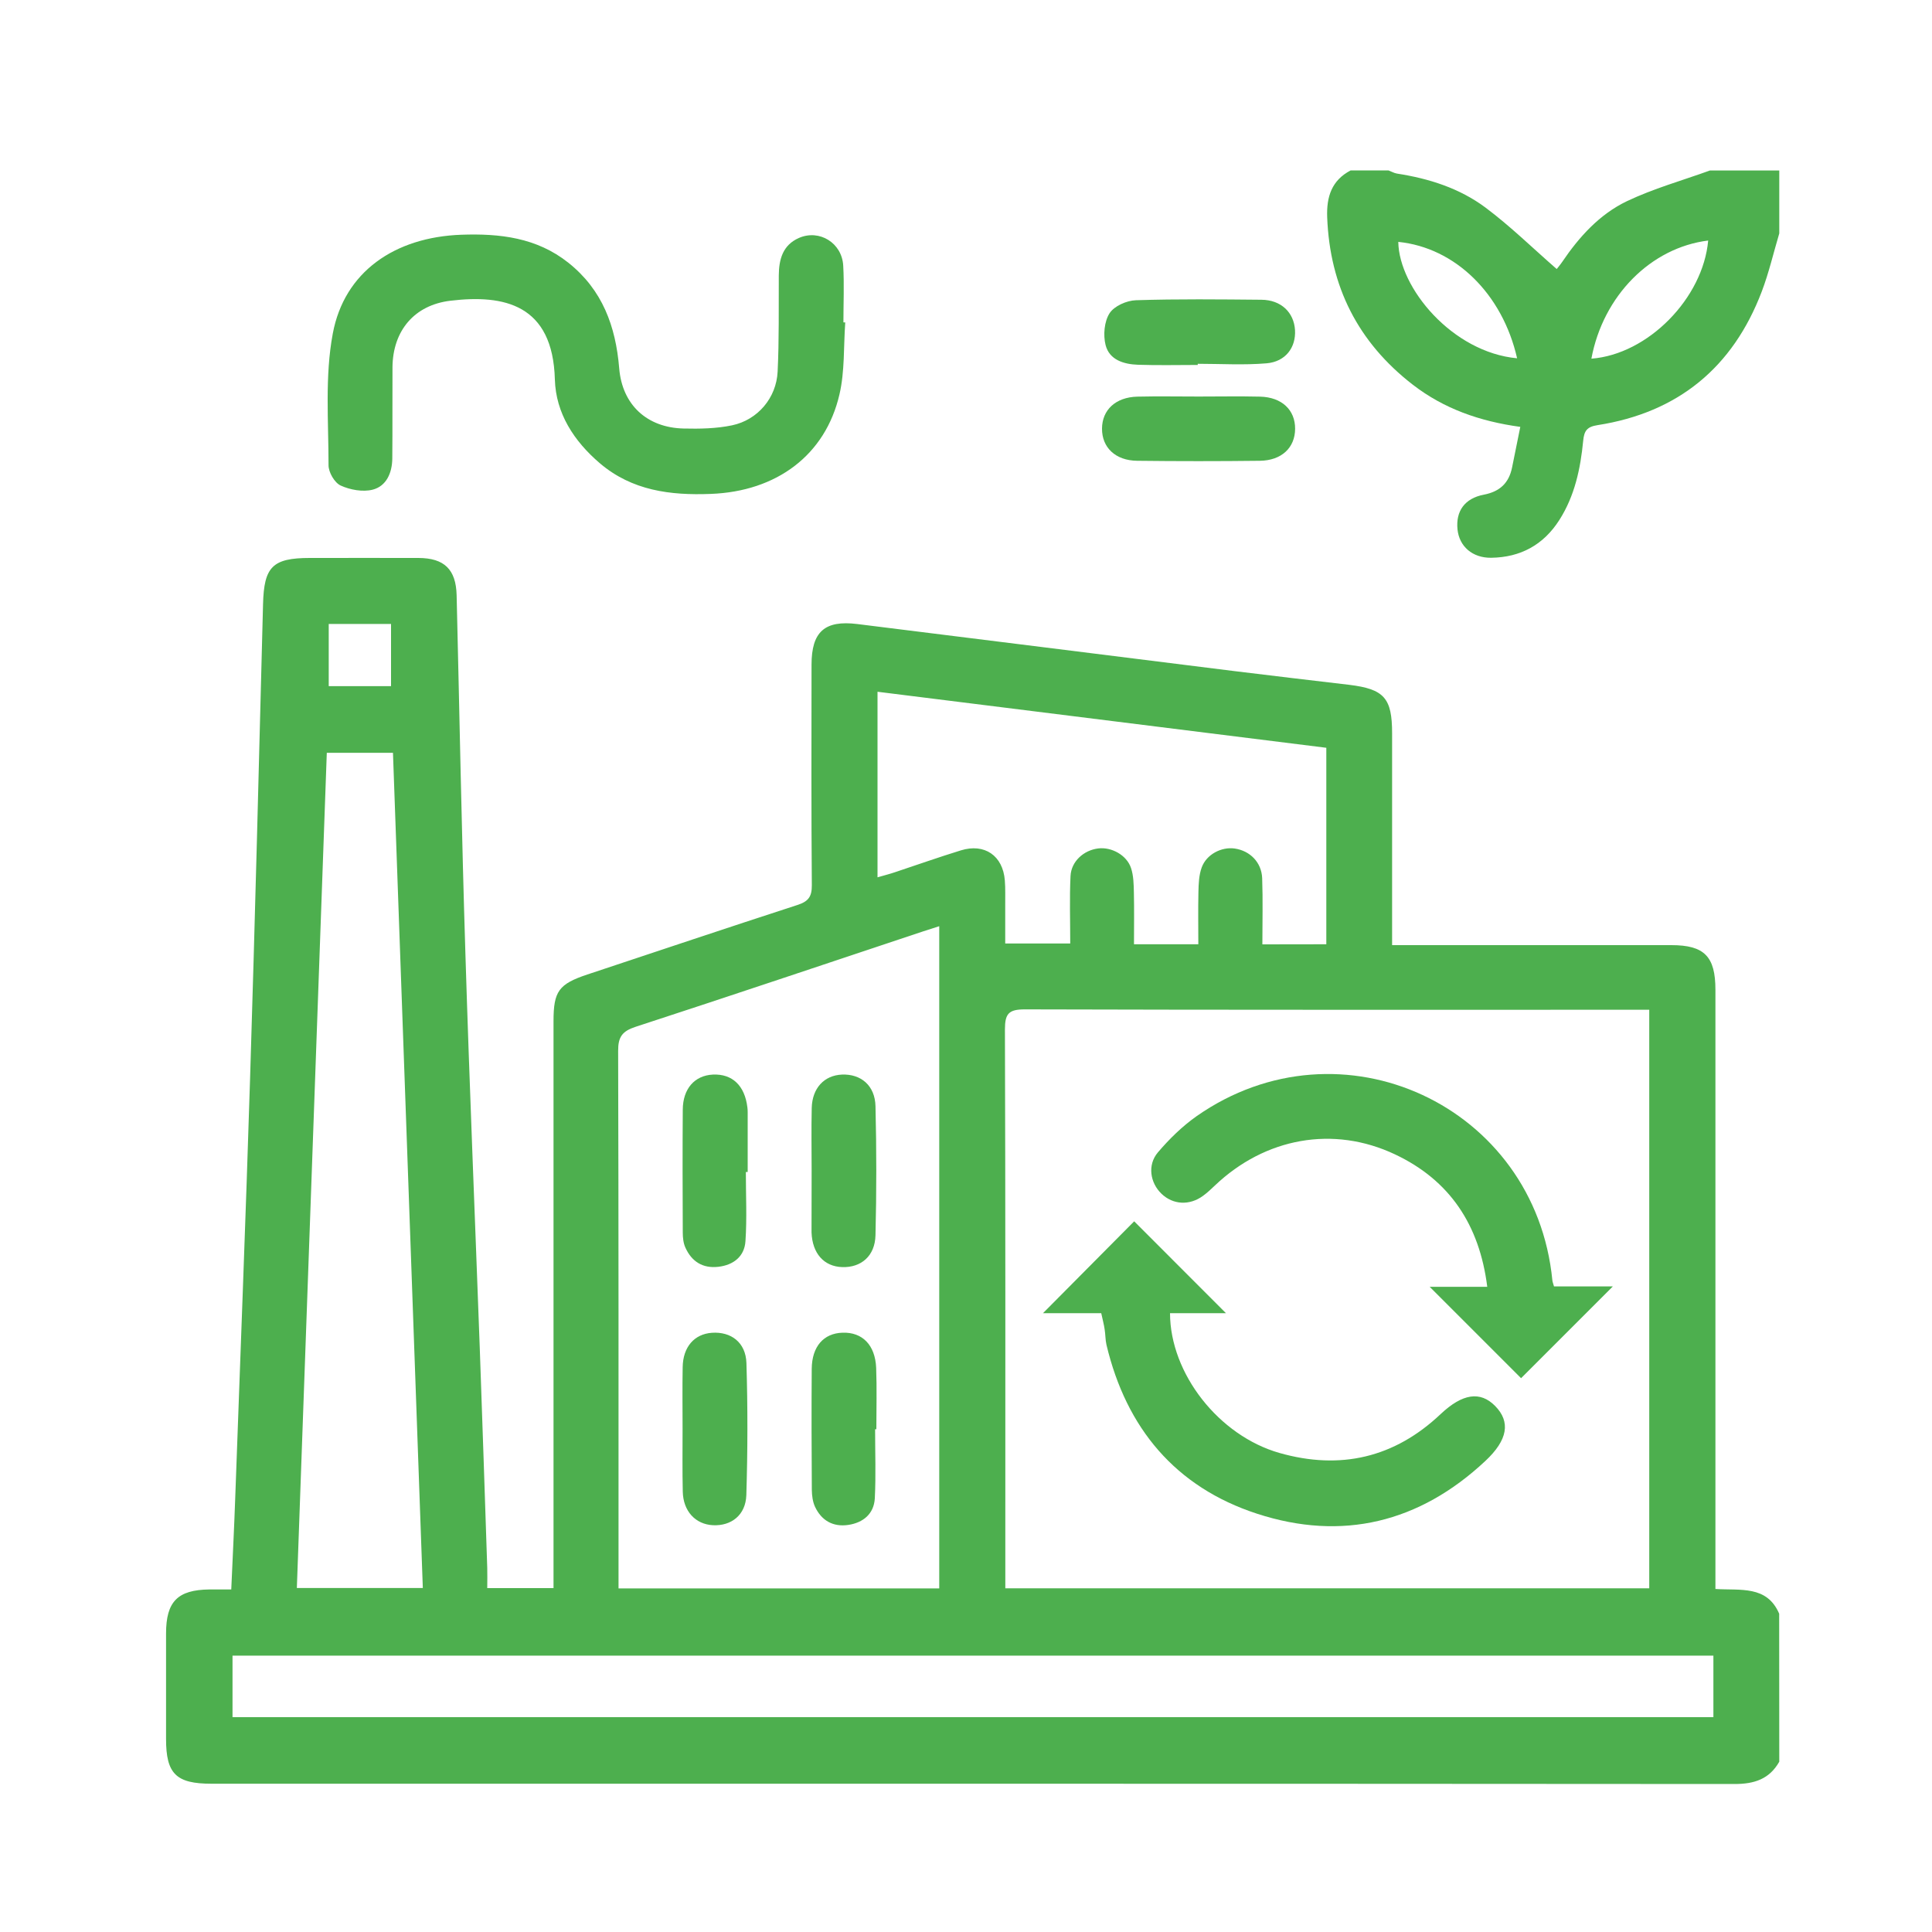
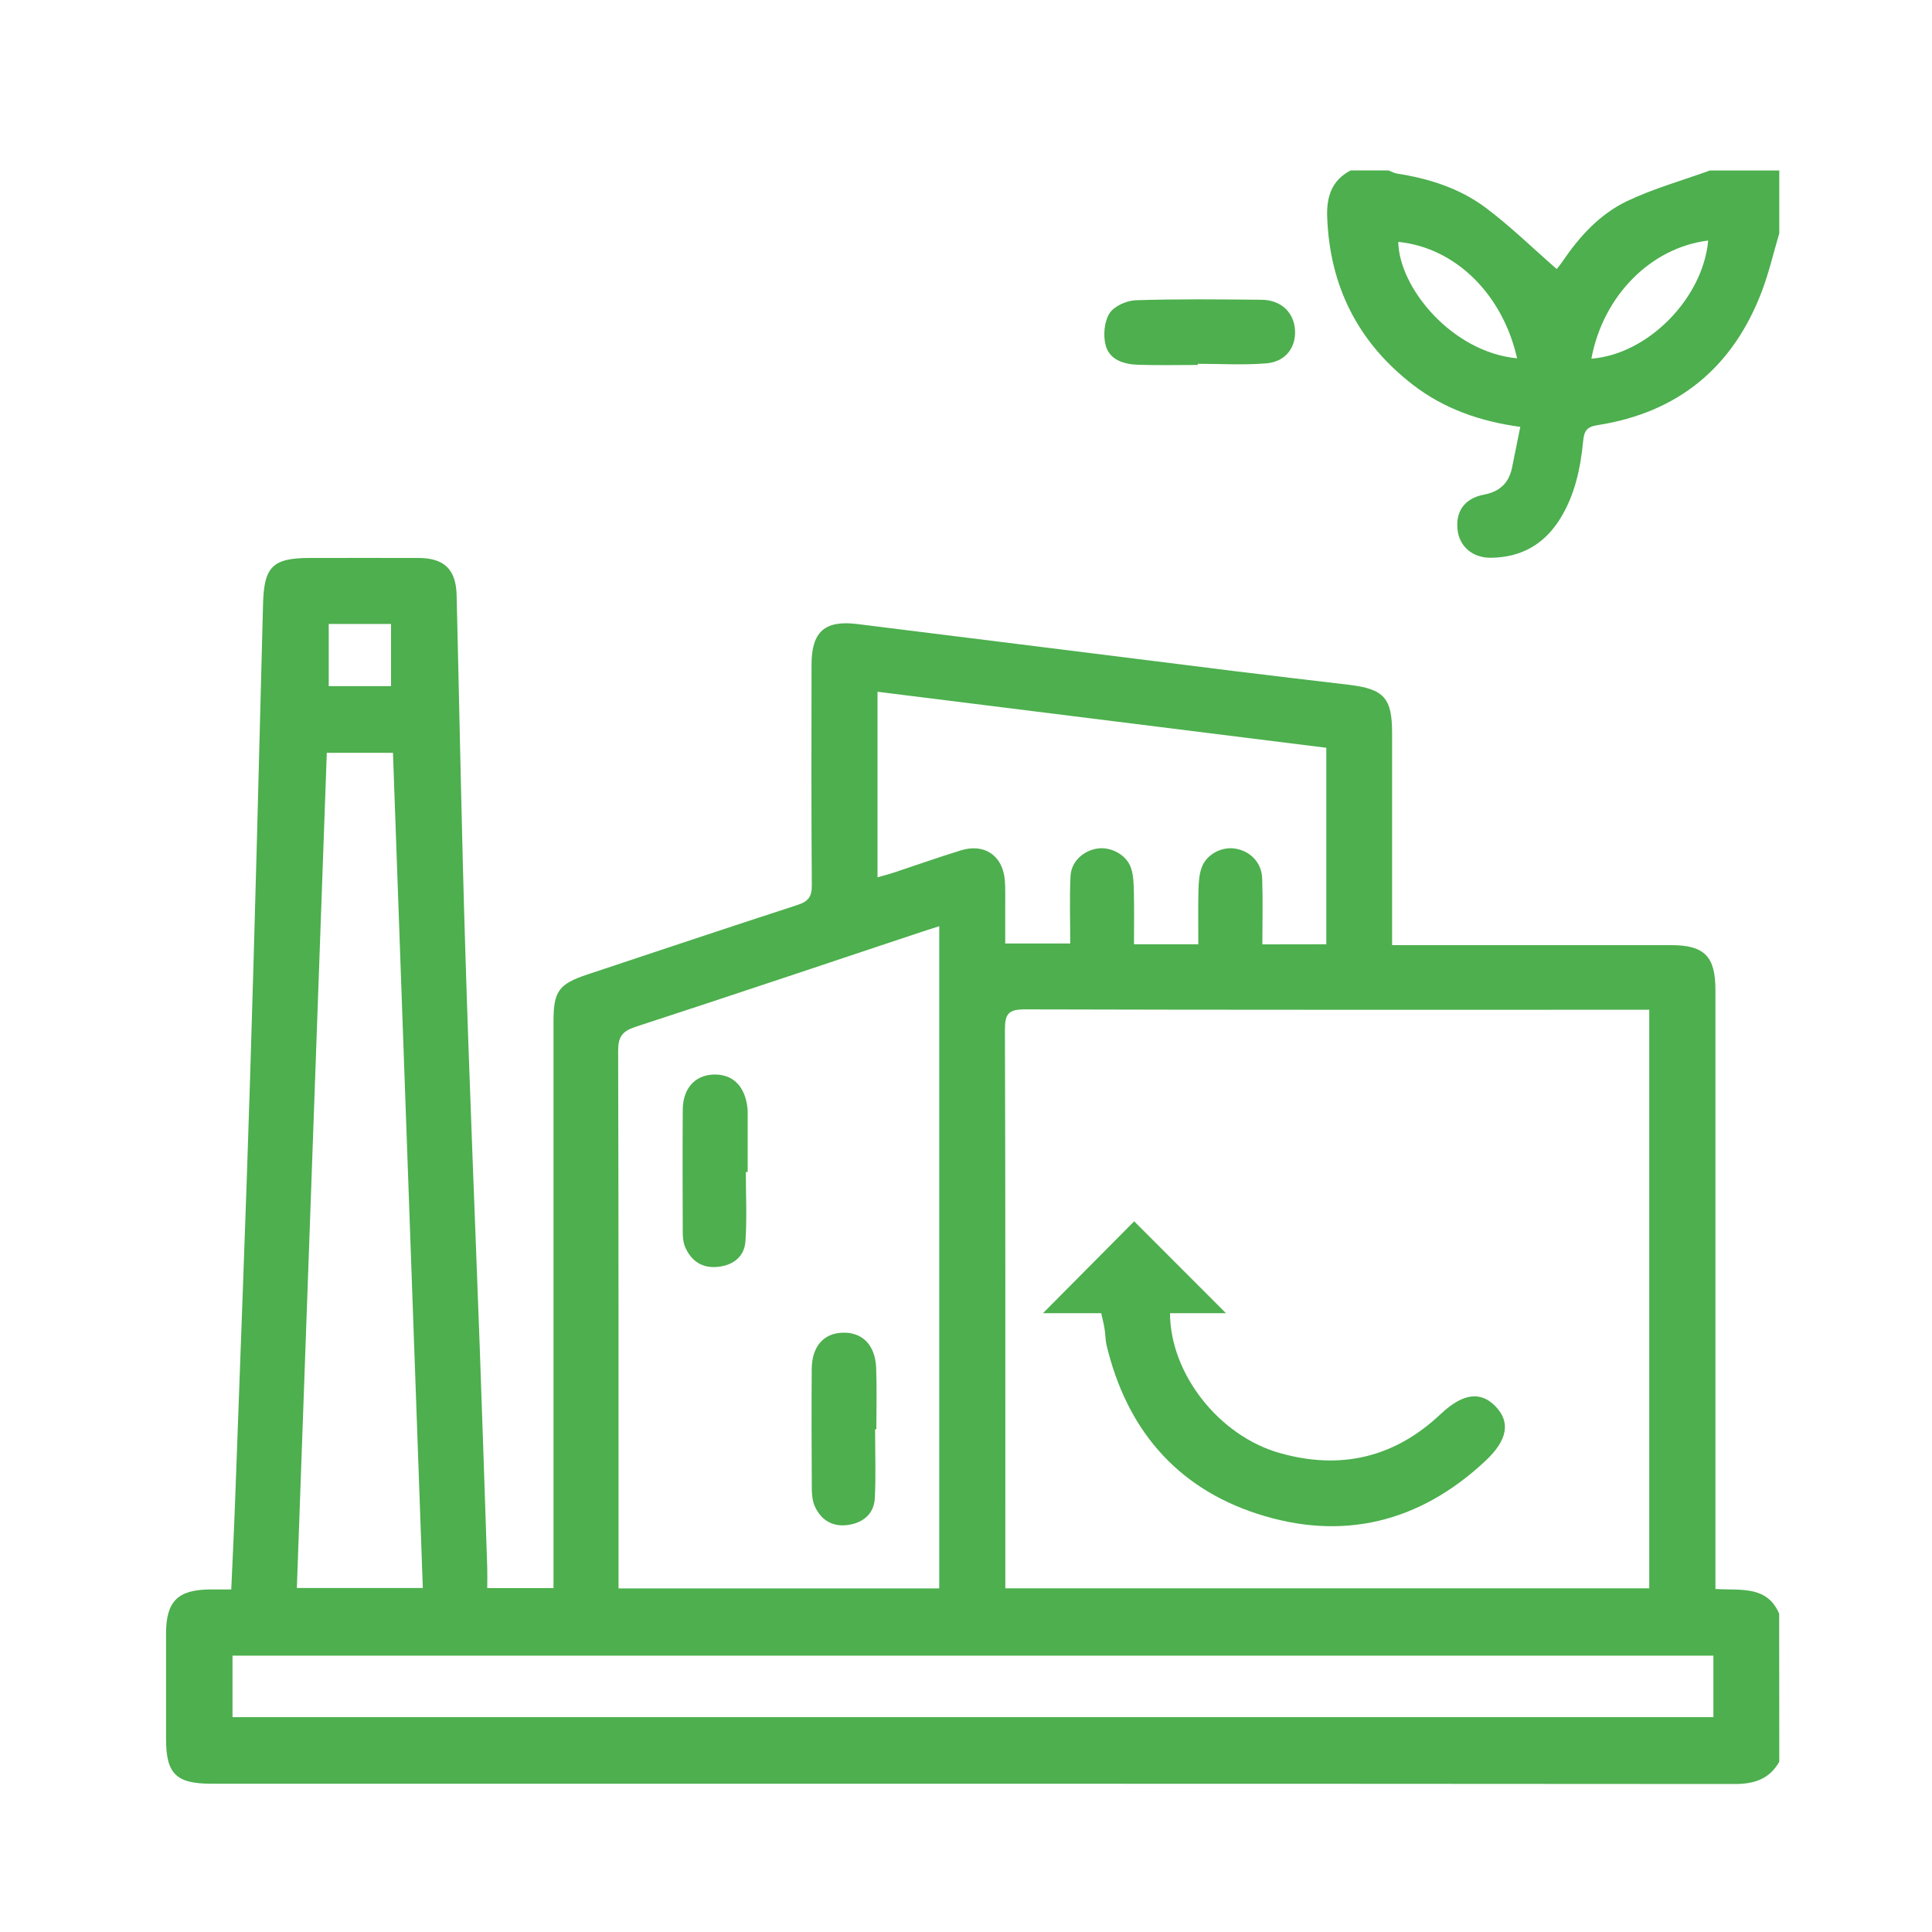
<svg xmlns="http://www.w3.org/2000/svg" version="1.1" id="seminar_x5F_icon7" x="0px" y="0px" width="200px" height="200px" viewBox="0 0 200 200" style="enable-background:new 0 0 200 200;" xml:space="preserve">
  <style type="text/css"> .st0{fill:#4DAF4E;} </style>
  <path class="st0" d="M184.19,182.37c-1.02,1.8-2.58,2.31-4.62,2.31c-52.56-0.04-105.13-0.03-157.69-0.03 c-3.65,0-4.69-1.03-4.69-4.62c0-3.64,0-7.28,0-10.93c0-3.31,1.2-4.52,4.48-4.56c0.7-0.01,1.41,0,2.27,0 c0.14-3.21,0.3-6.33,0.41-9.46c0.52-14.5,1.09-29,1.54-43.5c0.51-16.35,0.92-32.7,1.34-49.05c0.1-3.84,0.96-4.77,4.84-4.77 c3.75,0,7.5-0.01,11.25,0c2.67,0.01,3.88,1.18,3.95,3.85c0.3,12.39,0.52,24.78,0.91,37.16c0.42,13.63,0.99,27.26,1.49,40.9 c0.27,7.55,0.52,15.1,0.77,22.65c0.02,0.64,0,1.29,0,2.08c2.32,0,4.5,0,6.86,0c0-0.66,0-1.3,0-1.94c0-18.92,0-37.83,0-56.75 c0-3.1,0.54-3.84,3.5-4.83c7.25-2.41,14.5-4.84,21.76-7.2c1.11-0.36,1.49-0.85,1.48-2.04c-0.06-7.61-0.04-15.22-0.03-22.83 c0-3.41,1.36-4.63,4.74-4.21c13.03,1.61,26.06,3.26,39.1,4.88c3.93,0.49,7.87,0.94,11.8,1.41c3.64,0.44,4.46,1.37,4.46,5.02 c0,6.63,0,13.26,0,19.9c0,0.59,0,1.18,0,2.03c0.75,0,1.37,0,2,0c8.97,0,17.94,0,26.91,0c3.41,0,4.56,1.17,4.56,4.62 c0,19.95,0,39.9,0,59.85c0,0.69,0,1.38,0,2.18c2.58,0.17,5.33-0.4,6.6,2.56C184.19,172.15,184.19,177.26,184.19,182.37z M104.07,164.42c22.38,0,44.51,0,66.66,0c0-20,0-39.86,0-59.89c-0.68,0-1.27,0-1.86,0c-20.93,0-41.85,0.02-62.78-0.04 c-1.67,0-2.06,0.44-2.06,2.08c0.06,18.64,0.04,37.29,0.04,55.93C104.07,163.09,104.07,163.68,104.07,164.42z M64.03,164.43 c11.25,0,22.21,0,33.2,0c0-22.88,0-45.65,0-68.55c-0.66,0.21-1.17,0.37-1.68,0.54c-9.92,3.3-19.83,6.64-29.77,9.88 c-1.37,0.45-1.8,1.05-1.79,2.49c0.05,17.93,0.04,35.87,0.04,53.8C64.03,163.18,64.03,163.76,64.03,164.43z M177.37,171.39 c-51.23,0-102.25,0-153.3,0c0,2.19,0,4.28,0,6.37c51.17,0,102.22,0,153.3,0C177.37,175.58,177.37,173.53,177.37,171.39z M30.73,164.39c4.52,0,8.72,0,13.04,0c-1.03-28.93-2.06-57.69-3.09-86.46c-2.4,0-4.56,0-6.85,0 C32.79,106.78,31.76,135.55,30.73,164.39z M137.3,97.75c0-6.88,0-13.58,0-20.34c-15.54-1.94-30.96-3.87-46.46-5.8 c0,6.53,0,12.8,0,19.21c0.72-0.21,1.29-0.35,1.84-0.54c2.26-0.75,4.51-1.55,6.79-2.25c2.45-0.76,4.35,0.55,4.55,3.11 c0.07,0.86,0.03,1.74,0.04,2.61c0,1.33,0,2.66,0,3.92c2.4,0,4.48,0,6.73,0c0-2.43-0.08-4.71,0.03-6.98 c0.07-1.52,1.37-2.68,2.87-2.86c1.36-0.17,2.94,0.68,3.39,2.02c0.27,0.8,0.28,1.7,0.3,2.57c0.04,1.77,0.01,3.54,0.01,5.33 c2.33,0,4.38,0,6.66,0c0-1.85-0.03-3.62,0.01-5.4c0.02-0.86,0.05-1.76,0.34-2.55c0.49-1.36,2.05-2.16,3.42-1.96 c1.58,0.23,2.78,1.43,2.84,3.08c0.08,2.26,0.02,4.52,0.02,6.84C133.05,97.75,135.1,97.75,137.3,97.75z M34.03,71.03 c2.18,0,4.27,0,6.45,0c0-2.17,0-4.25,0-6.44c-2.18,0-4.27,0-6.45,0C34.03,66.76,34.03,68.86,34.03,71.03z" />
  <path class="st0" d="M184.19,24.16c-0.6,2.01-1.07,4.06-1.81,6.01c-2.99,7.87-8.67,12.54-17,13.84c-1.09,0.17-1.39,0.57-1.49,1.63 c-0.28,2.87-0.87,5.68-2.46,8.18c-1.65,2.59-4.03,3.88-7.07,3.92c-1.93,0.02-3.3-1.17-3.48-2.94c-0.19-1.87,0.73-3.21,2.72-3.59 c1.66-0.32,2.6-1.2,2.93-2.82c0.28-1.36,0.55-2.72,0.85-4.2c-4.23-0.58-7.92-1.89-11.12-4.36c-5.67-4.38-8.6-10.17-8.87-17.34 c-0.08-2.12,0.46-3.82,2.43-4.85c1.3,0,2.61,0,3.91,0c0.3,0.11,0.58,0.28,0.89,0.33c3.31,0.51,6.48,1.52,9.16,3.52 c2.58,1.93,4.89,4.2,7.37,6.36c0.05-0.07,0.33-0.39,0.57-0.74c1.76-2.6,3.87-4.93,6.69-6.28c2.75-1.31,5.72-2.14,8.6-3.18 c2.39,0,4.78,0,7.18,0C184.19,19.81,184.19,21.98,184.19,24.16z M157.05,37.09c-1.52-6.69-6.42-11.46-12.3-12.05 C144.82,29.8,150.34,36.47,157.05,37.09z M164.74,37.13c5.87-0.45,11.56-6.27,12.09-12.23C170.9,25.63,165.95,30.61,164.74,37.13z" />
-   <path class="st0" d="M87.5,33.38c-0.18,2.49-0.04,5.05-0.6,7.45c-1.45,6.27-6.49,10.05-13.34,10.3c-4.15,0.16-8.13-0.33-11.47-3.18 c-2.68-2.29-4.55-5.17-4.65-8.66c-0.21-7.8-5.28-8.82-10.8-8.16c-3.75,0.44-5.98,3.11-6.01,6.89c-0.02,3.15,0.01,6.31-0.02,9.46 c-0.02,1.46-0.6,2.84-2.03,3.21c-1.02,0.26-2.34,0.02-3.32-0.43c-0.63-0.29-1.26-1.38-1.25-2.11c0-4.55-0.39-9.2,0.44-13.62 c1.19-6.38,6.39-9.98,13.31-10.23c3.97-0.14,7.8,0.29,11.08,2.9c3.53,2.81,4.9,6.58,5.26,10.93c0.31,3.78,2.88,6.14,6.66,6.23 c1.67,0.04,3.39,0.01,5.02-0.33c2.66-0.56,4.59-2.84,4.72-5.56c0.16-3.31,0.1-6.63,0.12-9.94c0.01-1.67,0.4-3.16,2.09-3.9 c2.11-0.92,4.45,0.51,4.58,2.87c0.11,1.95,0.02,3.91,0.02,5.87C87.37,33.37,87.44,33.38,87.5,33.38z" />
  <path class="st0" d="M123.99,37.78c-2.06,0-4.12,0.05-6.18-0.02c-1.47-0.05-2.97-0.5-3.36-2.04c-0.26-1.03-0.14-2.43,0.41-3.29 c0.48-0.75,1.77-1.32,2.73-1.35c4.33-0.14,8.67-0.09,13-0.05c2.03,0.02,3.36,1.31,3.47,3.15c0.1,1.78-0.97,3.26-2.94,3.43 c-2.36,0.2-4.76,0.05-7.13,0.05C123.99,37.7,123.99,37.74,123.99,37.78z" />
-   <path class="st0" d="M124.09,41.05c2.12,0,4.24-0.04,6.36,0.01c2.25,0.06,3.63,1.38,3.62,3.33c-0.01,1.95-1.39,3.28-3.65,3.31 c-4.24,0.05-8.48,0.05-12.71,0c-2.25-0.03-3.64-1.38-3.63-3.33c0.01-1.94,1.41-3.25,3.65-3.31 C119.85,41.01,121.97,41.05,124.09,41.05z" />
-   <path class="st0" d="M166.96,133.17c-3.23,3.23-6.43,6.44-9.5,9.5c-2.96-2.96-6.2-6.2-9.46-9.46c1.79,0,3.8,0,5.96,0 c-0.81-6.45-3.91-11.04-9.53-13.7c-6.41-3.04-13.48-1.72-18.66,3.21c-0.39,0.37-0.79,0.75-1.23,1.07c-1.4,1.03-3.11,0.93-4.3-0.21 c-1.18-1.13-1.48-2.98-0.38-4.28c1.18-1.39,2.53-2.71,4.02-3.76c14.93-10.43,35.05-1.11,36.82,17c0.01,0.15,0.08,0.3,0.17,0.63 C162.93,133.17,165.02,133.17,166.96,133.17z" />
  <path class="st0" d="M114,135.94c-2.16,0-4.19,0-6.03,0c3.19-3.22,6.42-6.46,9.44-9.51c3.01,3.02,6.25,6.25,9.5,9.51 c-1.84,0-3.82,0-5.79,0c0.01,6.25,5.05,12.68,11.33,14.47c6.3,1.79,11.9,0.5,16.69-4.03c2.25-2.12,4.09-2.4,5.63-0.84 c1.62,1.64,1.33,3.52-1.02,5.71c-6.81,6.37-14.81,8.32-23.62,5.45c-8.44-2.75-13.54-8.86-15.59-17.49c-0.12-0.52-0.1-1.08-0.19-1.61 C114.28,137.11,114.15,136.64,114,135.94z" />
  <path class="st0" d="M77.21,121.33c0,2.39,0.12,4.78-0.04,7.15c-0.1,1.58-1.23,2.48-2.82,2.66c-1.6,0.18-2.74-0.54-3.39-1.97 c-0.22-0.47-0.28-1.05-0.28-1.58c-0.02-4.24-0.03-8.48,0-12.71c0.01-2.18,1.23-3.55,3.12-3.64c2.01-0.09,3.3,1.14,3.57,3.4 c0.02,0.16,0.03,0.33,0.03,0.49c0,2.06,0,4.13,0,6.19C77.33,121.33,77.27,121.33,77.21,121.33z" />
-   <path class="st0" d="M70.66,147.89c0-2.12-0.03-4.24,0.01-6.36c0.03-2.09,1.2-3.43,3.02-3.56c1.98-0.14,3.51,0.99,3.58,3.13 c0.14,4.56,0.13,9.12-0.01,13.68c-0.07,2.07-1.57,3.2-3.45,3.11c-1.82-0.09-3.09-1.46-3.13-3.48 C70.63,152.24,70.66,150.07,70.66,147.89z" />
-   <path class="st0" d="M84.02,121.22c0-2.17-0.04-4.35,0.01-6.52c0.05-2.06,1.29-3.38,3.13-3.46c1.96-0.08,3.42,1.13,3.47,3.27 c0.11,4.45,0.11,8.91,0,13.36c-0.05,2.15-1.48,3.36-3.44,3.3c-1.9-0.06-3.1-1.42-3.18-3.59c0-0.11,0-0.22,0-0.33 C84.01,125.24,84.01,123.23,84.02,121.22C84.02,121.22,84.02,121.22,84.02,121.22z" />
  <path class="st0" d="M90.59,147.95c0,2.39,0.09,4.78-0.03,7.16c-0.09,1.6-1.2,2.52-2.75,2.75c-1.57,0.23-2.77-0.45-3.44-1.88 c-0.24-0.52-0.32-1.15-0.33-1.73c-0.03-4.18-0.04-8.37-0.01-12.55c0.02-2.31,1.23-3.68,3.19-3.74c2.05-0.07,3.38,1.27,3.48,3.64 c0.08,2.12,0.02,4.24,0.02,6.36C90.67,147.95,90.63,147.95,90.59,147.95z" />
</svg>